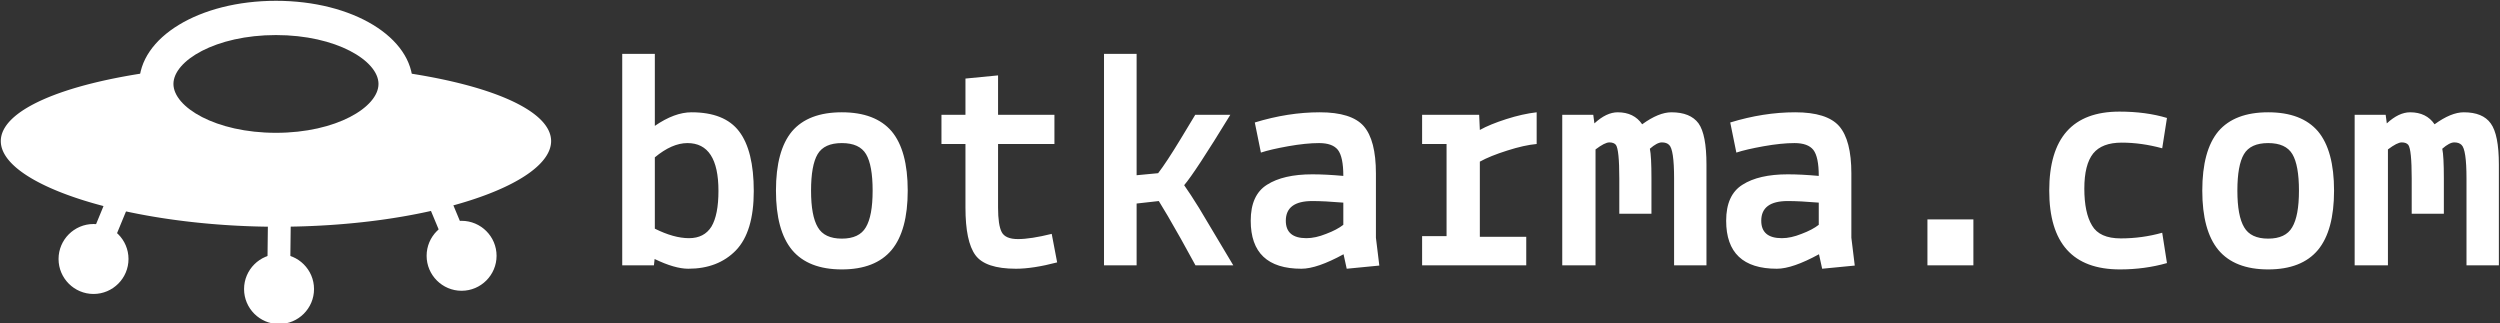
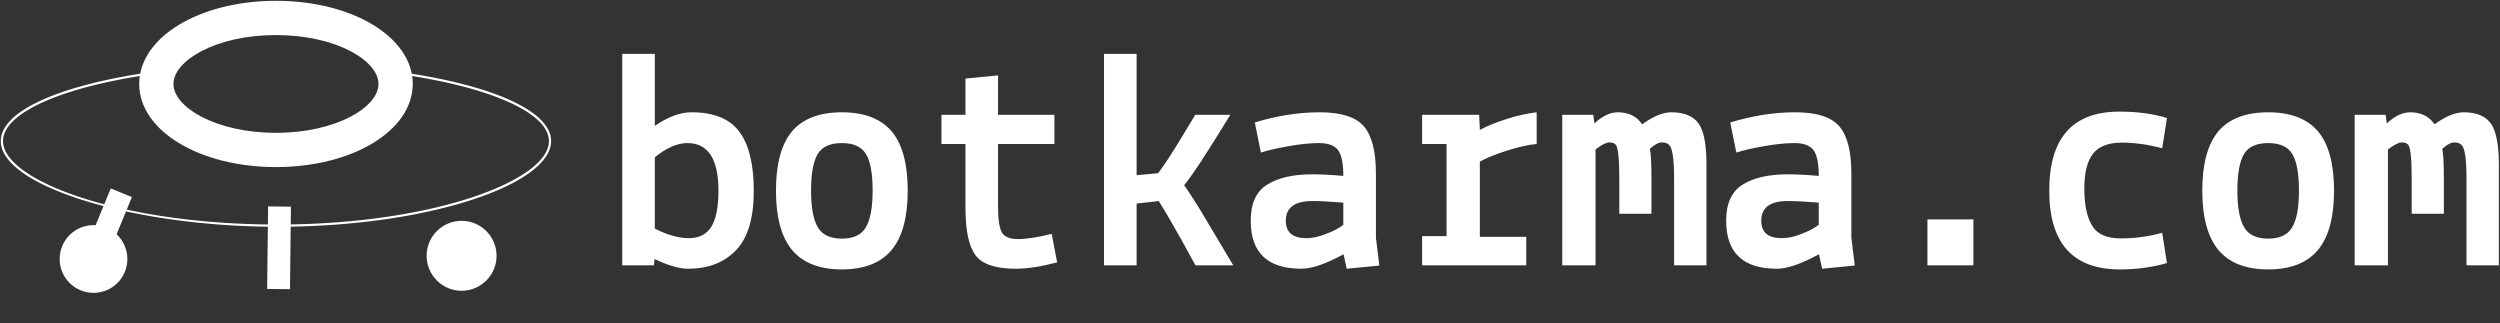
<svg xmlns="http://www.w3.org/2000/svg" data-v-423bf9ae="" viewBox="0 0 696 90" class="iconLeft">
  <rect x="0" y="0" width="696" height="90" fill="#333333" stroke="none" />
  <g data-v-423bf9ae="" id="a06931f0-f4a4-45ef-8e73-0db28e2f16c3" fill="white" transform="matrix(6.303,0,0,6.303,168.187,7.689)">
    <path d="M2.20 10.50L0.80 10.50L0.80 1.16L2.24 1.16L2.24 4.34L2.24 4.34Q3.11 3.74 3.86 3.74L3.86 3.74L3.86 3.74Q5.32 3.74 5.96 4.58L5.96 4.58L5.96 4.58Q6.61 5.43 6.61 7.22L6.61 7.22L6.61 7.22Q6.61 9.02 5.82 9.84L5.82 9.84L5.82 9.84Q5.03 10.65 3.72 10.65L3.72 10.65L3.72 10.65Q3.12 10.65 2.23 10.22L2.23 10.22L2.20 10.50ZM3.68 5.10L3.68 5.10L3.68 5.10Q3.00 5.10 2.24 5.73L2.24 5.73L2.24 8.88L2.24 8.88Q3.08 9.30 3.75 9.30L3.75 9.30L3.75 9.30Q4.42 9.30 4.74 8.79L4.74 8.79L4.74 8.79Q5.05 8.27 5.05 7.21L5.05 7.21L5.05 7.21Q5.05 5.10 3.68 5.10ZM8.30 4.58L8.30 4.58L8.30 4.58Q9.02 3.74 10.50 3.74L10.50 3.74L10.50 3.74Q11.98 3.74 12.70 4.58L12.70 4.58L12.70 4.58Q13.41 5.43 13.41 7.20L13.41 7.20L13.41 7.20Q13.41 8.96 12.70 9.82L12.70 9.82L12.70 9.82Q11.98 10.68 10.50 10.68L10.50 10.68L10.50 10.68Q9.02 10.68 8.30 9.82L8.30 9.82L8.30 9.82Q7.59 8.96 7.59 7.20L7.59 7.20L7.59 7.20Q7.59 5.43 8.30 4.58ZM9.43 5.59L9.43 5.59L9.43 5.59Q9.14 6.08 9.14 7.20L9.14 7.20L9.14 7.20Q9.14 8.32 9.44 8.82L9.44 8.82L9.44 8.82Q9.73 9.32 10.50 9.32L10.50 9.32L10.50 9.32Q11.27 9.32 11.56 8.82L11.56 8.82L11.56 8.82Q11.86 8.32 11.86 7.20L11.86 7.20L11.86 7.20Q11.86 6.08 11.57 5.59L11.57 5.59L11.57 5.59Q11.28 5.10 10.50 5.10L10.50 5.10L10.50 5.10Q9.72 5.10 9.43 5.59ZM15.96 7.95L15.96 5.14L14.90 5.14L14.90 3.85L15.96 3.85L15.96 2.25L17.40 2.11L17.40 3.85L19.89 3.85L19.89 5.14L17.40 5.14L17.40 7.95L17.40 7.95Q17.40 8.72 17.56 9.03L17.56 9.03L17.56 9.03Q17.72 9.34 18.28 9.34L18.28 9.34L18.28 9.34Q18.84 9.34 19.77 9.11L19.77 9.11L20.01 10.37L20.01 10.37Q18.94 10.65 18.19 10.65L18.19 10.65L18.19 10.65Q16.84 10.65 16.40 10.05L16.40 10.05L16.40 10.05Q15.96 9.45 15.96 7.95L15.96 7.95ZM26.11 3.85L26.11 3.85L27.66 3.85L27.66 3.85Q26.10 6.40 25.62 6.96L25.62 6.96L25.62 6.96Q25.89 7.34 26.28 7.97L26.28 7.97L27.79 10.50L26.12 10.50L25.47 9.32L25.47 9.32Q24.81 8.15 24.50 7.66L24.50 7.66L23.52 7.77L23.52 10.50L22.08 10.50L22.08 1.16L23.52 1.16L23.52 6.52L24.47 6.43L24.47 6.43Q24.84 5.95 25.47 4.91L25.47 4.91L25.47 4.91Q26.10 3.86 26.11 3.85ZM31.02 9.30L31.02 9.30L31.02 9.30Q31.42 9.30 31.89 9.11L31.89 9.11L31.89 9.11Q32.37 8.93 32.65 8.71L32.65 8.71L32.65 7.73L32.65 7.73Q31.81 7.66 31.28 7.66L31.28 7.66L31.28 7.66Q30.11 7.66 30.11 8.53L30.11 8.53L30.11 8.53Q30.11 9.30 31.02 9.30ZM30.80 10.65L30.80 10.65L30.80 10.65Q28.56 10.65 28.56 8.53L28.56 8.53L28.56 8.53Q28.56 7.39 29.28 6.94L29.28 6.94L29.28 6.94Q30.00 6.48 31.28 6.48L31.28 6.48L31.28 6.48Q31.88 6.48 32.65 6.55L32.65 6.55L32.65 6.55Q32.65 5.71 32.41 5.40L32.41 5.40L32.41 5.40Q32.17 5.10 31.58 5.10L31.58 5.10L31.58 5.10Q31.00 5.10 30.21 5.24L30.21 5.24L30.21 5.24Q29.43 5.38 29.01 5.52L29.01 5.52L28.74 4.19L28.74 4.19Q30.21 3.74 31.61 3.74L31.61 3.74L31.61 3.74Q33.01 3.74 33.55 4.35L33.55 4.35L33.55 4.35Q34.09 4.97 34.09 6.44L34.09 6.44L34.09 9.28L34.24 10.51L32.80 10.65L32.66 10.01L32.66 10.01Q31.49 10.65 30.80 10.65ZM37.21 5.14L36.13 5.14L36.13 3.85L38.65 3.85L38.68 4.52L38.68 4.52Q39.13 4.27 39.85 4.04L39.85 4.04L39.85 4.04Q40.57 3.81 41.19 3.74L41.19 3.74L41.19 5.14L41.19 5.14Q40.64 5.19 39.89 5.43L39.89 5.43L39.89 5.43Q39.13 5.67 38.68 5.92L38.68 5.92L38.68 9.24L40.73 9.24L40.73 10.50L36.13 10.50L36.13 9.21L37.21 9.21L37.21 5.14ZM42.32 3.85L43.69 3.85L43.74 4.23L43.74 4.23Q44.27 3.74 44.77 3.74L44.77 3.74L44.77 3.74Q45.49 3.74 45.85 4.27L45.85 4.27L45.85 4.27Q46.58 3.74 47.14 3.74L47.14 3.74L47.14 3.74Q47.98 3.74 48.34 4.23L48.34 4.23L48.34 4.23Q48.69 4.72 48.69 6.05L48.69 6.05L48.69 10.50L47.26 10.50L47.26 6.66L47.26 6.66Q47.26 5.38 47.04 5.18L47.04 5.18L47.04 5.18Q46.93 5.07 46.72 5.07L46.72 5.07L46.72 5.07Q46.51 5.07 46.19 5.35L46.19 5.35L46.19 5.35Q46.26 5.67 46.26 6.66L46.26 6.66L46.26 8.22L44.84 8.22L44.84 6.66L44.84 6.66Q44.84 5.39 44.69 5.18L44.69 5.18L44.69 5.18Q44.60 5.07 44.40 5.07L44.40 5.07L44.40 5.07Q44.20 5.07 43.79 5.38L43.79 5.38L43.79 10.50L42.32 10.50L42.32 3.85ZM52.02 9.30L52.02 9.30L52.02 9.30Q52.42 9.30 52.89 9.11L52.89 9.11L52.89 9.11Q53.37 8.93 53.65 8.71L53.65 8.71L53.65 7.73L53.65 7.73Q52.81 7.66 52.28 7.66L52.28 7.66L52.28 7.66Q51.11 7.66 51.11 8.53L51.11 8.53L51.11 8.53Q51.11 9.30 52.02 9.30ZM51.80 10.65L51.80 10.65L51.80 10.65Q49.56 10.65 49.56 8.53L49.56 8.53L49.56 8.53Q49.56 7.39 50.28 6.94L50.28 6.94L50.28 6.94Q51.00 6.48 52.28 6.48L52.28 6.48L52.28 6.48Q52.88 6.48 53.65 6.55L53.65 6.55L53.65 6.55Q53.65 5.71 53.41 5.40L53.41 5.40L53.41 5.40Q53.17 5.10 52.58 5.10L52.58 5.10L52.58 5.10Q52.00 5.10 51.21 5.24L51.21 5.24L51.21 5.24Q50.43 5.38 50.01 5.52L50.01 5.52L49.74 4.19L49.74 4.19Q51.21 3.74 52.61 3.74L52.61 3.74L52.61 3.74Q54.01 3.74 54.55 4.35L54.55 4.35L54.55 4.35Q55.09 4.97 55.09 6.44L55.09 6.44L55.09 9.28L55.24 10.51L53.80 10.65L53.66 10.01L53.66 10.01Q52.49 10.65 51.80 10.65ZM60.48 10.50L58.45 10.50L58.45 8.47L60.48 8.47L60.48 10.50ZM69.03 3.99L69.03 3.99L68.82 5.33L68.82 5.33Q67.90 5.08 67.03 5.08L67.03 5.08L67.03 5.08Q66.16 5.08 65.77 5.56L65.77 5.56L65.77 5.56Q65.38 6.05 65.38 7.11L65.38 7.11L65.38 7.11Q65.38 8.18 65.72 8.74L65.72 8.74L65.72 8.74Q66.05 9.31 66.99 9.31L66.99 9.31L66.99 9.31Q67.93 9.31 68.82 9.06L68.82 9.06L69.03 10.40L69.03 10.40Q68.05 10.68 66.95 10.68L66.95 10.68L66.95 10.68Q63.83 10.68 63.83 7.20L63.83 7.20L63.83 7.20Q63.83 3.71 66.93 3.71L66.93 3.71L66.93 3.71Q68.10 3.71 69.03 3.99ZM71.30 4.58L71.30 4.58L71.30 4.58Q72.02 3.74 73.50 3.74L73.50 3.74L73.50 3.74Q74.98 3.74 75.70 4.58L75.70 4.58L75.70 4.58Q76.41 5.43 76.41 7.20L76.41 7.20L76.41 7.20Q76.41 8.96 75.70 9.82L75.70 9.82L75.70 9.82Q74.98 10.68 73.50 10.68L73.50 10.68L73.50 10.68Q72.02 10.68 71.30 9.82L71.30 9.82L71.30 9.82Q70.59 8.96 70.59 7.20L70.59 7.20L70.59 7.20Q70.59 5.43 71.30 4.58ZM72.43 5.59L72.43 5.59L72.43 5.59Q72.14 6.08 72.14 7.20L72.14 7.20L72.14 7.20Q72.14 8.32 72.44 8.82L72.44 8.82L72.44 8.82Q72.73 9.32 73.50 9.32L73.50 9.32L73.50 9.32Q74.27 9.32 74.56 8.82L74.56 8.82L74.56 8.82Q74.86 8.32 74.86 7.20L74.86 7.20L74.86 7.20Q74.86 6.08 74.57 5.59L74.57 5.59L74.57 5.59Q74.28 5.10 73.50 5.10L73.50 5.10L73.50 5.10Q72.72 5.10 72.43 5.59ZM77.32 3.85L78.69 3.85L78.74 4.23L78.74 4.23Q79.27 3.74 79.77 3.74L79.77 3.74L79.77 3.74Q80.49 3.74 80.85 4.27L80.85 4.27L80.85 4.27Q81.58 3.74 82.14 3.74L82.14 3.74L82.14 3.74Q82.98 3.74 83.33 4.23L83.33 4.23L83.33 4.23Q83.69 4.72 83.69 6.05L83.69 6.05L83.69 10.50L82.26 10.50L82.26 6.66L82.26 6.66Q82.26 5.38 82.04 5.18L82.04 5.18L82.04 5.18Q81.93 5.07 81.72 5.07L81.72 5.07L81.72 5.07Q81.51 5.07 81.19 5.35L81.19 5.35L81.19 5.35Q81.26 5.67 81.26 6.66L81.26 6.66L81.26 8.22L79.84 8.22L79.84 6.66L79.84 6.66Q79.84 5.39 79.69 5.18L79.69 5.18L79.69 5.18Q79.60 5.07 79.40 5.07L79.40 5.07L79.40 5.07Q79.20 5.07 78.79 5.38L78.79 5.38L78.79 10.50L77.32 10.50L77.32 3.85Z" />
  </g>
  <g data-v-423bf9ae="" id="974c7e4e-8bd9-4119-b982-2493d6f7590d" transform="matrix(3.179,0,0,3.179,-2.439,-35.473)" stroke="none" fill="white">
-     <path d="M35.238 17.482c.109.334.176.676.176 1.027 0 3.192-4.691 5.78-10.479 5.78-5.787 0-10.479-2.588-10.479-5.78 0-.352.066-.693.175-1.028C6.533 18.554.935 20.851.935 23.512c0 3.687 10.862 7.405 24.117 7.405 13.254 0 23.883-3.719 23.883-7.405.001-2.66-5.599-4.957-13.697-6.03z" />
    <path d="M25.052 31.016C12.379 31.016.837 27.44.837 23.513c0-2.653 5.281-5.001 13.781-6.128l.153-.021-.048.147c-.114.352-.17.679-.17.998 0 3.134 4.657 5.683 10.381 5.683s10.381-2.549 10.381-5.683c0-.32-.057-.646-.17-.997l-.049-.147.154.021c8.5 1.126 13.781 3.474 13.781 6.127 0 1.849-2.566 3.736-7.039 5.178-4.648 1.498-10.666 2.325-16.94 2.325zM14.494 17.599c-8.183 1.104-13.461 3.42-13.461 5.914 0 3.449 10.272 7.308 24.02 7.308 13.614 0 23.786-3.858 23.786-7.308 0-2.494-5.279-4.811-13.461-5.913.09.315.135.614.135.91 0 3.241-4.745 5.878-10.577 5.878S14.36 21.751 14.36 18.51a3.227 3.227 0 0 1 .134-.911z" />
    <path d="M24.935 25.79c-6.717 0-11.979-3.198-11.979-7.28 0-4.083 5.262-7.281 11.979-7.281s11.979 3.198 11.979 7.281c0 4.082-5.262 7.28-11.979 7.28zm0-11.561c-5.291 0-8.979 2.256-8.979 4.281 0 2.024 3.688 4.28 8.979 4.28 5.292 0 8.979-2.256 8.979-4.28 0-2.026-3.687-4.281-8.979-4.281z" />
    <circle cx="8.957" cy="33.84" r="2.965" />
-     <path d="M8.958 36.902c-1.689 0-3.063-1.374-3.063-3.063s1.375-3.063 3.063-3.063c1.688 0 3.063 1.374 3.063 3.063s-1.375 3.063-3.063 3.063zm0-5.929c-1.582 0-2.868 1.286-2.868 2.867s1.287 2.867 2.868 2.867 2.867-1.286 2.867-2.867-1.286-2.867-2.867-2.867z" />
    <g>
      <path d="M11.394 28.038l-1.951 4.739M10.47 27.658l1.849.762-1.952 4.739-1.849-.762z" />
    </g>
    <g>
-       <circle cx="25.204" cy="36.474" r="2.966" />
-       <path d="M25.204 39.536c-1.688 0-3.063-1.374-3.063-3.063s1.374-3.063 3.063-3.063 3.064 1.374 3.064 3.063-1.375 3.063-3.064 3.063zm0-5.93c-1.581 0-2.867 1.286-2.867 2.867s1.286 2.867 2.867 2.867c1.582 0 2.869-1.286 2.869-2.867s-1.288-2.867-2.869-2.867z" />
      <g>
        <path d="M25.248 29.246l-.088 7.228M24.246 29.233l2 .024-.084 7.227-2-.023z" />
      </g>
    </g>
    <g>
      <circle cx="41.191" cy="33.561" r="2.965" />
      <path d="M41.191 36.623c-1.689 0-3.063-1.374-3.063-3.063s1.373-3.063 3.063-3.063c1.688 0 3.063 1.374 3.063 3.063s-1.375 3.063-3.063 3.063zm0-5.93c-1.582 0-2.867 1.286-2.867 2.867s1.285 2.867 2.867 2.867c1.58 0 2.867-1.286 2.867-2.867s-1.287-2.867-2.867-2.867z" />
      <g>
-         <path d="M38.619 27.295l2.322 5.574M39.542 26.911l2.323 5.575-1.846.77-2.323-5.575z" />
-       </g>
+         </g>
    </g>
  </g>
</svg>